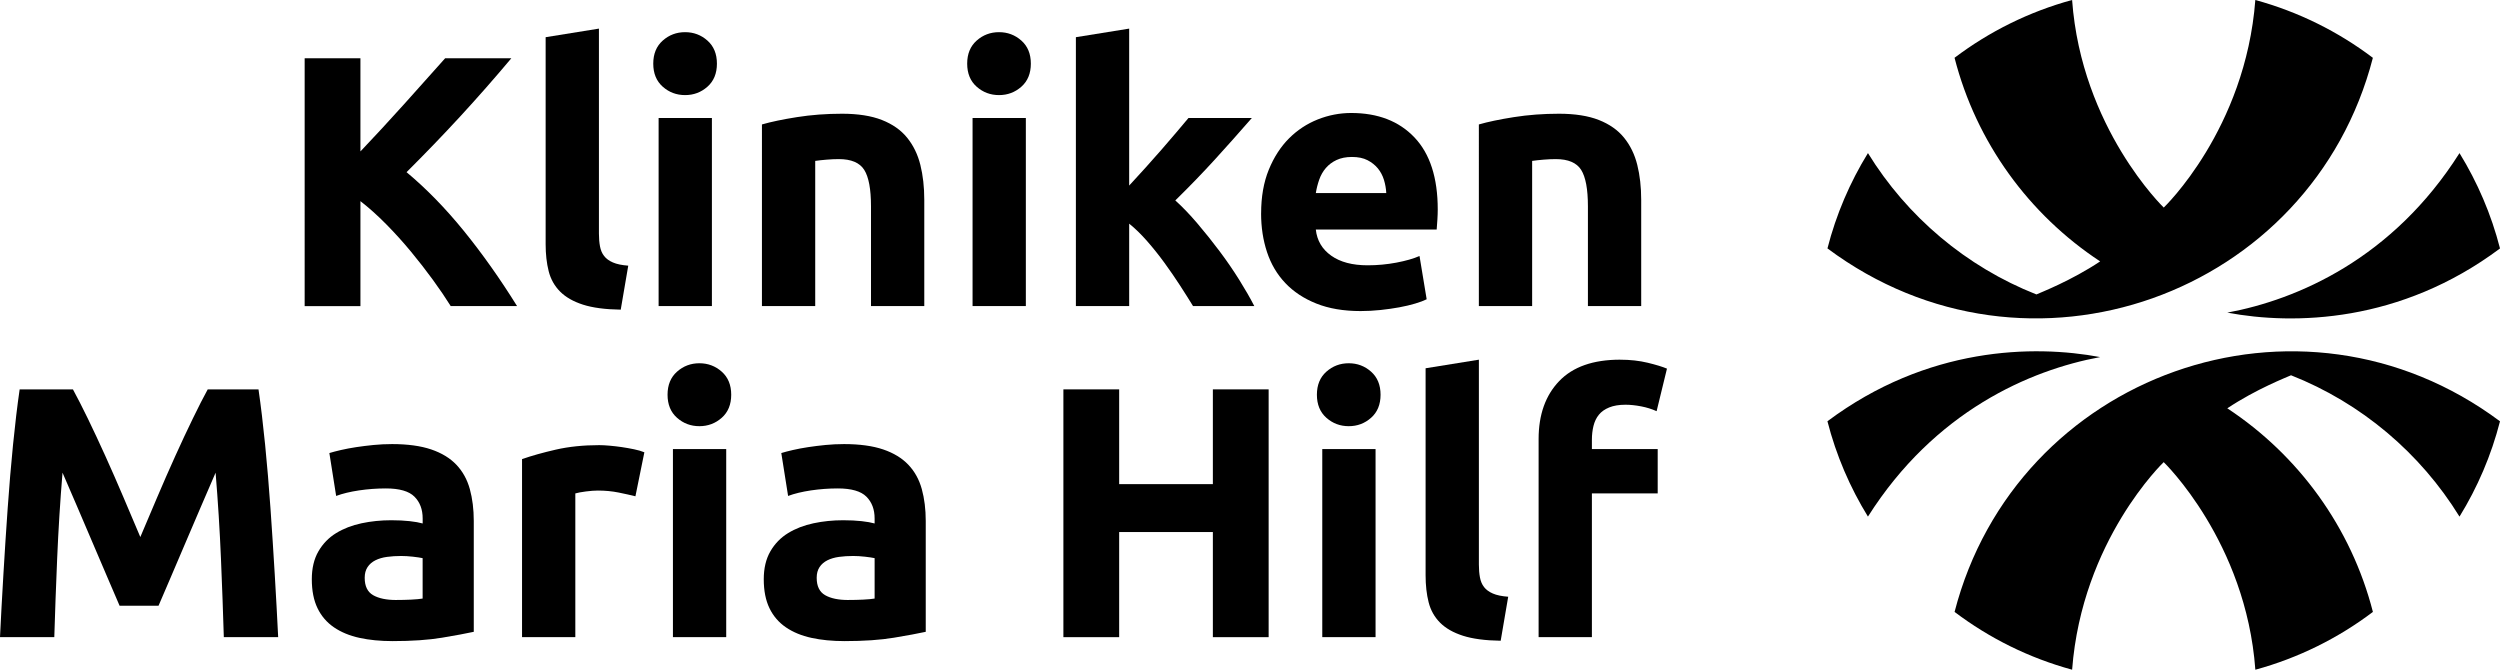
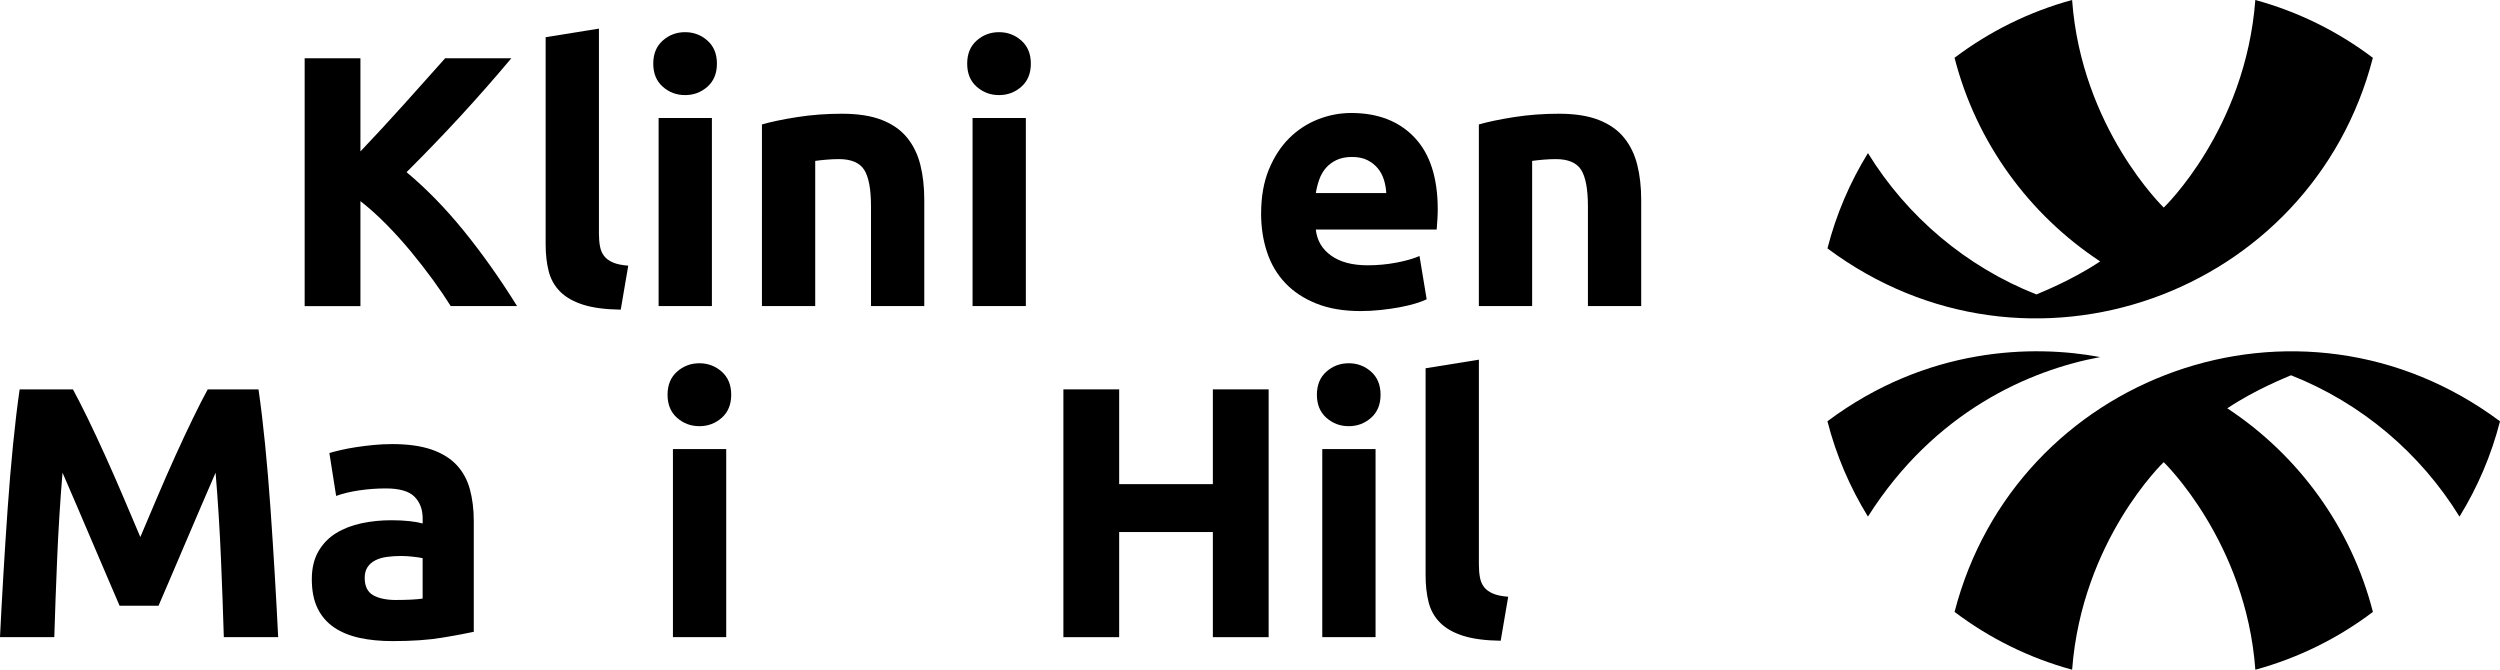
<svg xmlns="http://www.w3.org/2000/svg" id="Ebene_1" width="119.455" height="32" viewBox="0 0 119.455 32">
  <path d="M21.536,14.625c-.24-.385-.523-.802-.848-1.249s-.676-.899-1.052-1.353c-.376-.455-.77-.89-1.181-1.307-.411-.417-.822-.785-1.233-1.105v5.015h-2.665V2.785h2.665v4.45c.685-.72,1.381-1.473,2.088-2.259.707-.785,1.36-1.516,1.959-2.191h3.163c-.806.96-1.617,1.882-2.432,2.768-.815.886-1.674,1.777-2.574,2.674.947.79,1.861,1.727,2.741,2.811.88,1.085,1.726,2.28,2.539,3.587h-3.169Z" />
  <path d="M29.66,14.796c-.741-.011-1.341-.091-1.803-.239-.461-.148-.826-.356-1.093-.624s-.45-.592-.547-.974c-.097-.382-.145-.812-.145-1.29V1.777l2.546-.41v9.79c0,.228.017.433.051.615s.099.336.197.461c.097.125.236.228.419.307.182.08.427.131.734.154l-.359,2.101Z" />
  <path d="M34.256,3.041c0,.467-.151.835-.453,1.102-.302.268-.658.401-1.068.401s-.766-.134-1.068-.401c-.302-.268-.453-.635-.453-1.102,0-.467.151-.834.453-1.102.302-.268.658-.402,1.068-.402s.766.134,1.068.402c.302.268.453.635.453,1.102ZM34.016,14.625h-2.546V5.638h2.546v8.987Z" />
  <path d="M36.408,5.946c.433-.125.991-.242,1.674-.35.683-.108,1.401-.162,2.153-.162.763,0,1.398.1,1.905.299.507.2.908.481,1.204.846.296.365.507.797.632,1.298.125.501.188,1.059.188,1.674v5.074h-2.546v-4.767c0-.82-.108-1.401-.324-1.743-.217-.342-.621-.513-1.213-.513-.183,0-.376.009-.581.026-.205.017-.387.037-.547.06v6.937h-2.546V5.946Z" />
  <path d="M49.256,3.041c0,.467-.151.835-.453,1.102s-.658.401-1.068.401-.766-.134-1.068-.401-.453-.635-.453-1.102c0-.467.151-.834.453-1.102s.658-.402,1.068-.402.766.134,1.068.402.453.635.453,1.102ZM49.017,14.625h-2.546V5.638h2.546v8.987Z" />
-   <path d="M53.955,8.866c.25-.272.509-.555.776-.849.267-.294.526-.586.776-.875.251-.289.487-.563.708-.824.222-.26.412-.487.572-.679h3.027c-.604.694-1.193,1.356-1.768,1.986-.575.631-1.204,1.282-1.888,1.952.342.308.695.676,1.059,1.104.364.428.718.87,1.059,1.326.342.456.655.913.94,1.369.285.457.524.873.717,1.25h-2.927c-.182-.297-.389-.625-.622-.985-.233-.36-.48-.719-.742-1.079-.262-.36-.537-.705-.827-1.036s-.577-.611-.861-.839v3.939h-2.546V1.777l2.546-.41v7.499Z" />
  <path d="M60.259,10.2c0-.797.122-1.495.367-2.093.245-.598.567-1.096.966-1.495.399-.399.857-.7,1.375-.906.518-.205,1.051-.307,1.597-.307,1.275,0,2.284.39,3.024,1.17.74.78,1.11,1.928,1.11,3.443,0,.148-.006.311-.017.487-.011.177-.023.333-.034.47h-5.775c.057.524.302.94.735,1.247.433.308,1.013.461,1.743.461.467,0,.925-.043,1.375-.128.45-.086.817-.191,1.102-.316l.342,2.067c-.137.069-.319.137-.547.205-.228.068-.481.128-.76.18-.279.051-.578.094-.897.128-.319.034-.638.051-.957.051-.809,0-1.512-.12-2.11-.359-.598-.239-1.093-.566-1.487-.983-.393-.416-.683-.908-.871-1.478-.188-.569-.282-1.184-.282-1.845ZM66.239,9.226c-.011-.216-.049-.427-.111-.632-.063-.205-.16-.387-.29-.547-.131-.159-.296-.29-.496-.393s-.447-.154-.743-.154c-.285,0-.53.049-.735.145s-.376.225-.513.384c-.137.159-.242.345-.316.555-.074.211-.128.425-.162.641h3.366Z" />
  <path d="M70.664,5.946c.433-.125.991-.242,1.674-.35.683-.108,1.401-.162,2.153-.162.763,0,1.398.1,1.905.299.507.2.908.481,1.204.846.296.365.507.797.632,1.298.125.501.188,1.059.188,1.674v5.074h-2.546v-4.767c0-.82-.108-1.401-.324-1.743-.217-.342-.621-.513-1.213-.513-.183,0-.376.009-.581.026-.205.017-.387.037-.547.06v6.937h-2.546V5.946Z" />
  <path d="M3.485,18.605c.205.376.442.84.711,1.392.268.553.548,1.151.839,1.794.291.644.58,1.301.865,1.973.285.672.554,1.305.805,1.897.251-.592.52-1.224.805-1.897.285-.672.574-1.33.865-1.973.291-.644.571-1.241.84-1.794.268-.552.505-1.017.711-1.392h2.426c.114.786.219,1.666.316,2.64s.182,1.988.256,3.041c.074,1.054.142,2.11.205,3.169.063,1.059.117,2.056.163,2.99h-2.597c-.034-1.15-.08-2.403-.137-3.759s-.142-2.722-.256-4.1c-.206.478-.434,1.008-.686,1.589-.252.581-.5,1.162-.746,1.743-.246.581-.483,1.136-.711,1.666-.228.53-.423.982-.583,1.358h-1.862c-.16-.376-.354-.829-.583-1.358-.229-.53-.466-1.085-.712-1.666-.246-.581-.494-1.162-.745-1.743-.252-.581-.48-1.11-.686-1.589-.114,1.378-.199,2.745-.256,4.1-.057,1.356-.103,2.608-.137,3.759H0c.045-.934.099-1.931.162-2.99.062-1.059.131-2.116.205-3.169s.159-2.067.256-3.041c.097-.974.202-1.854.316-2.64h2.546Z" />
  <path d="M18.725,21.219c.752,0,1.378.086,1.88.256.501.171.903.416,1.204.734.302.319.515.706.641,1.162.125.456.188.963.188,1.521v5.297c-.365.08-.871.174-1.52.282s-1.435.162-2.358.162c-.581,0-1.108-.051-1.58-.154-.473-.103-.88-.271-1.222-.504-.341-.233-.604-.538-.786-.914-.182-.376-.273-.837-.273-1.384,0-.524.105-.968.316-1.333.211-.364.493-.655.846-.871.353-.216.757-.373,1.213-.47.455-.097.928-.145,1.418-.145.33,0,.624.015.88.043.256.029.464.066.624.111v-.239c0-.433-.131-.78-.393-1.042s-.717-.393-1.367-.393c-.433,0-.86.032-1.281.094-.421.063-.786.151-1.093.265l-.324-2.05c.148-.045.333-.094.555-.145.222-.051.464-.097.726-.137.262-.04.538-.074.829-.103.29-.028.583-.043.88-.043ZM18.93,28.668c.25,0,.49-.006.717-.017.228-.011.41-.028.547-.051v-1.931c-.103-.023-.256-.045-.461-.069-.205-.023-.393-.034-.564-.034-.239,0-.464.014-.675.043-.211.028-.396.083-.555.162-.16.08-.285.188-.376.325s-.137.307-.137.513c0,.399.134.675.401.829.268.154.635.231,1.102.231Z" />
-   <path d="M30.36,23.713c-.228-.057-.495-.116-.803-.179-.307-.062-.638-.094-.991-.094-.159,0-.35.014-.572.043s-.39.06-.504.094v6.868h-2.546v-8.508c.455-.159.994-.31,1.615-.453.621-.142,1.313-.214,2.076-.214.137,0,.302.009.496.026.193.017.387.04.581.068.193.029.387.063.581.103.194.04.359.088.496.145l-.427,2.101Z" />
  <path d="M34.939,18.861c0,.467-.151.835-.453,1.102s-.658.401-1.068.401-.766-.134-1.068-.401-.453-.635-.453-1.102c0-.467.151-.834.453-1.102s.658-.402,1.068-.402.766.134,1.068.402.453.635.453,1.102ZM34.7,30.445h-2.546v-8.987h2.546v8.987Z" />
-   <path d="M40.321,21.219c.752,0,1.378.086,1.879.256s.903.416,1.205.734c.302.319.515.706.641,1.162.125.456.188.963.188,1.521v5.297c-.365.08-.871.174-1.521.282-.649.108-1.435.162-2.358.162-.581,0-1.108-.051-1.58-.154-.473-.103-.88-.271-1.222-.504-.342-.233-.604-.538-.786-.914-.182-.376-.273-.837-.273-1.384,0-.524.105-.968.316-1.333.21-.364.493-.655.846-.871.353-.216.757-.373,1.213-.47.455-.097.928-.145,1.418-.145.33,0,.624.015.88.043.256.029.464.066.624.111v-.239c0-.433-.131-.78-.393-1.042-.262-.262-.718-.393-1.367-.393-.433,0-.86.032-1.281.094-.422.063-.786.151-1.093.265l-.325-2.05c.148-.045.333-.094.555-.145.222-.051.464-.097.726-.137.262-.04.538-.074.829-.103.29-.028.584-.043.88-.043ZM40.526,28.668c.251,0,.49-.006.718-.017.228-.011.41-.028.547-.051v-1.931c-.102-.023-.256-.045-.461-.069-.205-.023-.393-.034-.564-.034-.239,0-.464.014-.675.043s-.396.083-.555.162c-.159.08-.285.188-.376.325-.091.137-.137.307-.137.513,0,.399.134.675.402.829.268.154.635.231,1.102.231Z" />
  <path d="M57.953,18.605h2.665v11.84h-2.665v-5.023h-4.477v5.023h-2.665v-11.84h2.665v4.528h4.477v-4.528Z" />
  <path d="M65.966,18.861c0,.467-.151.835-.453,1.102-.302.268-.658.401-1.068.401s-.766-.134-1.068-.401c-.302-.268-.453-.635-.453-1.102,0-.467.151-.834.453-1.102.302-.268.658-.402,1.068-.402s.766.134,1.068.402c.302.268.453.635.453,1.102ZM65.727,30.445h-2.546v-8.987h2.546v8.987Z" />
  <path d="M71.706,30.616c-.741-.011-1.341-.091-1.803-.239-.461-.148-.826-.356-1.093-.624s-.45-.592-.547-.974c-.097-.382-.145-.812-.145-1.29v-9.893l2.546-.41v9.79c0,.228.017.433.051.615s.099.336.197.461c.097.125.236.228.419.307.182.08.427.131.734.154l-.359,2.101Z" />
-   <path d="M77.412,17.187c.479,0,.917.049,1.316.145.399.097.706.191.923.282l-.495,2.033c-.228-.103-.476-.18-.743-.231-.268-.051-.515-.077-.743-.077-.307,0-.567.043-.777.128-.211.086-.376.202-.496.35s-.205.325-.256.53c-.051.205-.077.427-.077.666v.444h3.144v2.119h-3.144v6.868h-2.546v-9.465c0-1.162.327-2.084.982-2.768s1.626-1.025,2.913-1.025Z" />
  <path d="M113.38,2.762C111.723,1.509,109.823.562,107.764 0c-.471,6.192-4.376,9.918-4.376,9.918,0,0-3.933-3.791-4.379-9.919-2.059.562-3.959,1.509-5.617,2.762,1.036,4.046,3.562,7.493,6.957,9.729-1.379.92-2.847,1.488-3.045,1.579-3.358-1.325-6.18-3.717-8.05-6.754-.859,1.395-1.518,2.926-1.935,4.554,9.597,7.157,23.134,2.234,26.062-9.108Z" />
-   <path d="M119.455,11.87c-.417-1.629-1.077-3.159-1.935-4.554-3.192,5.043-7.747,7.001-11.095,7.622,3.175.598,8.266.497,13.031-3.067Z" />
  <path d="M93.393,29.238c1.657,1.253,3.557,2.2,5.617,2.762.471-6.192,4.376-9.918,4.376-9.918,0,0,3.933,3.791,4.379,9.919,2.059-.562,3.959-1.509,5.617-2.762-1.036-4.046-3.562-7.493-6.957-9.729,1.379-.92,2.847-1.488,3.045-1.579,3.358,1.325,6.18,3.717,8.05,6.754.859-1.395,1.518-2.926,1.935-4.554-9.597-7.157-23.134-2.234-26.062,9.108Z" />
  <path d="M87.319,20.13c.417,1.629,1.077,3.159,1.935,4.554,3.192-5.043,7.747-7.001,11.095-7.622-3.175-.598-8.266-.497-13.031,3.067Z" />
</svg>